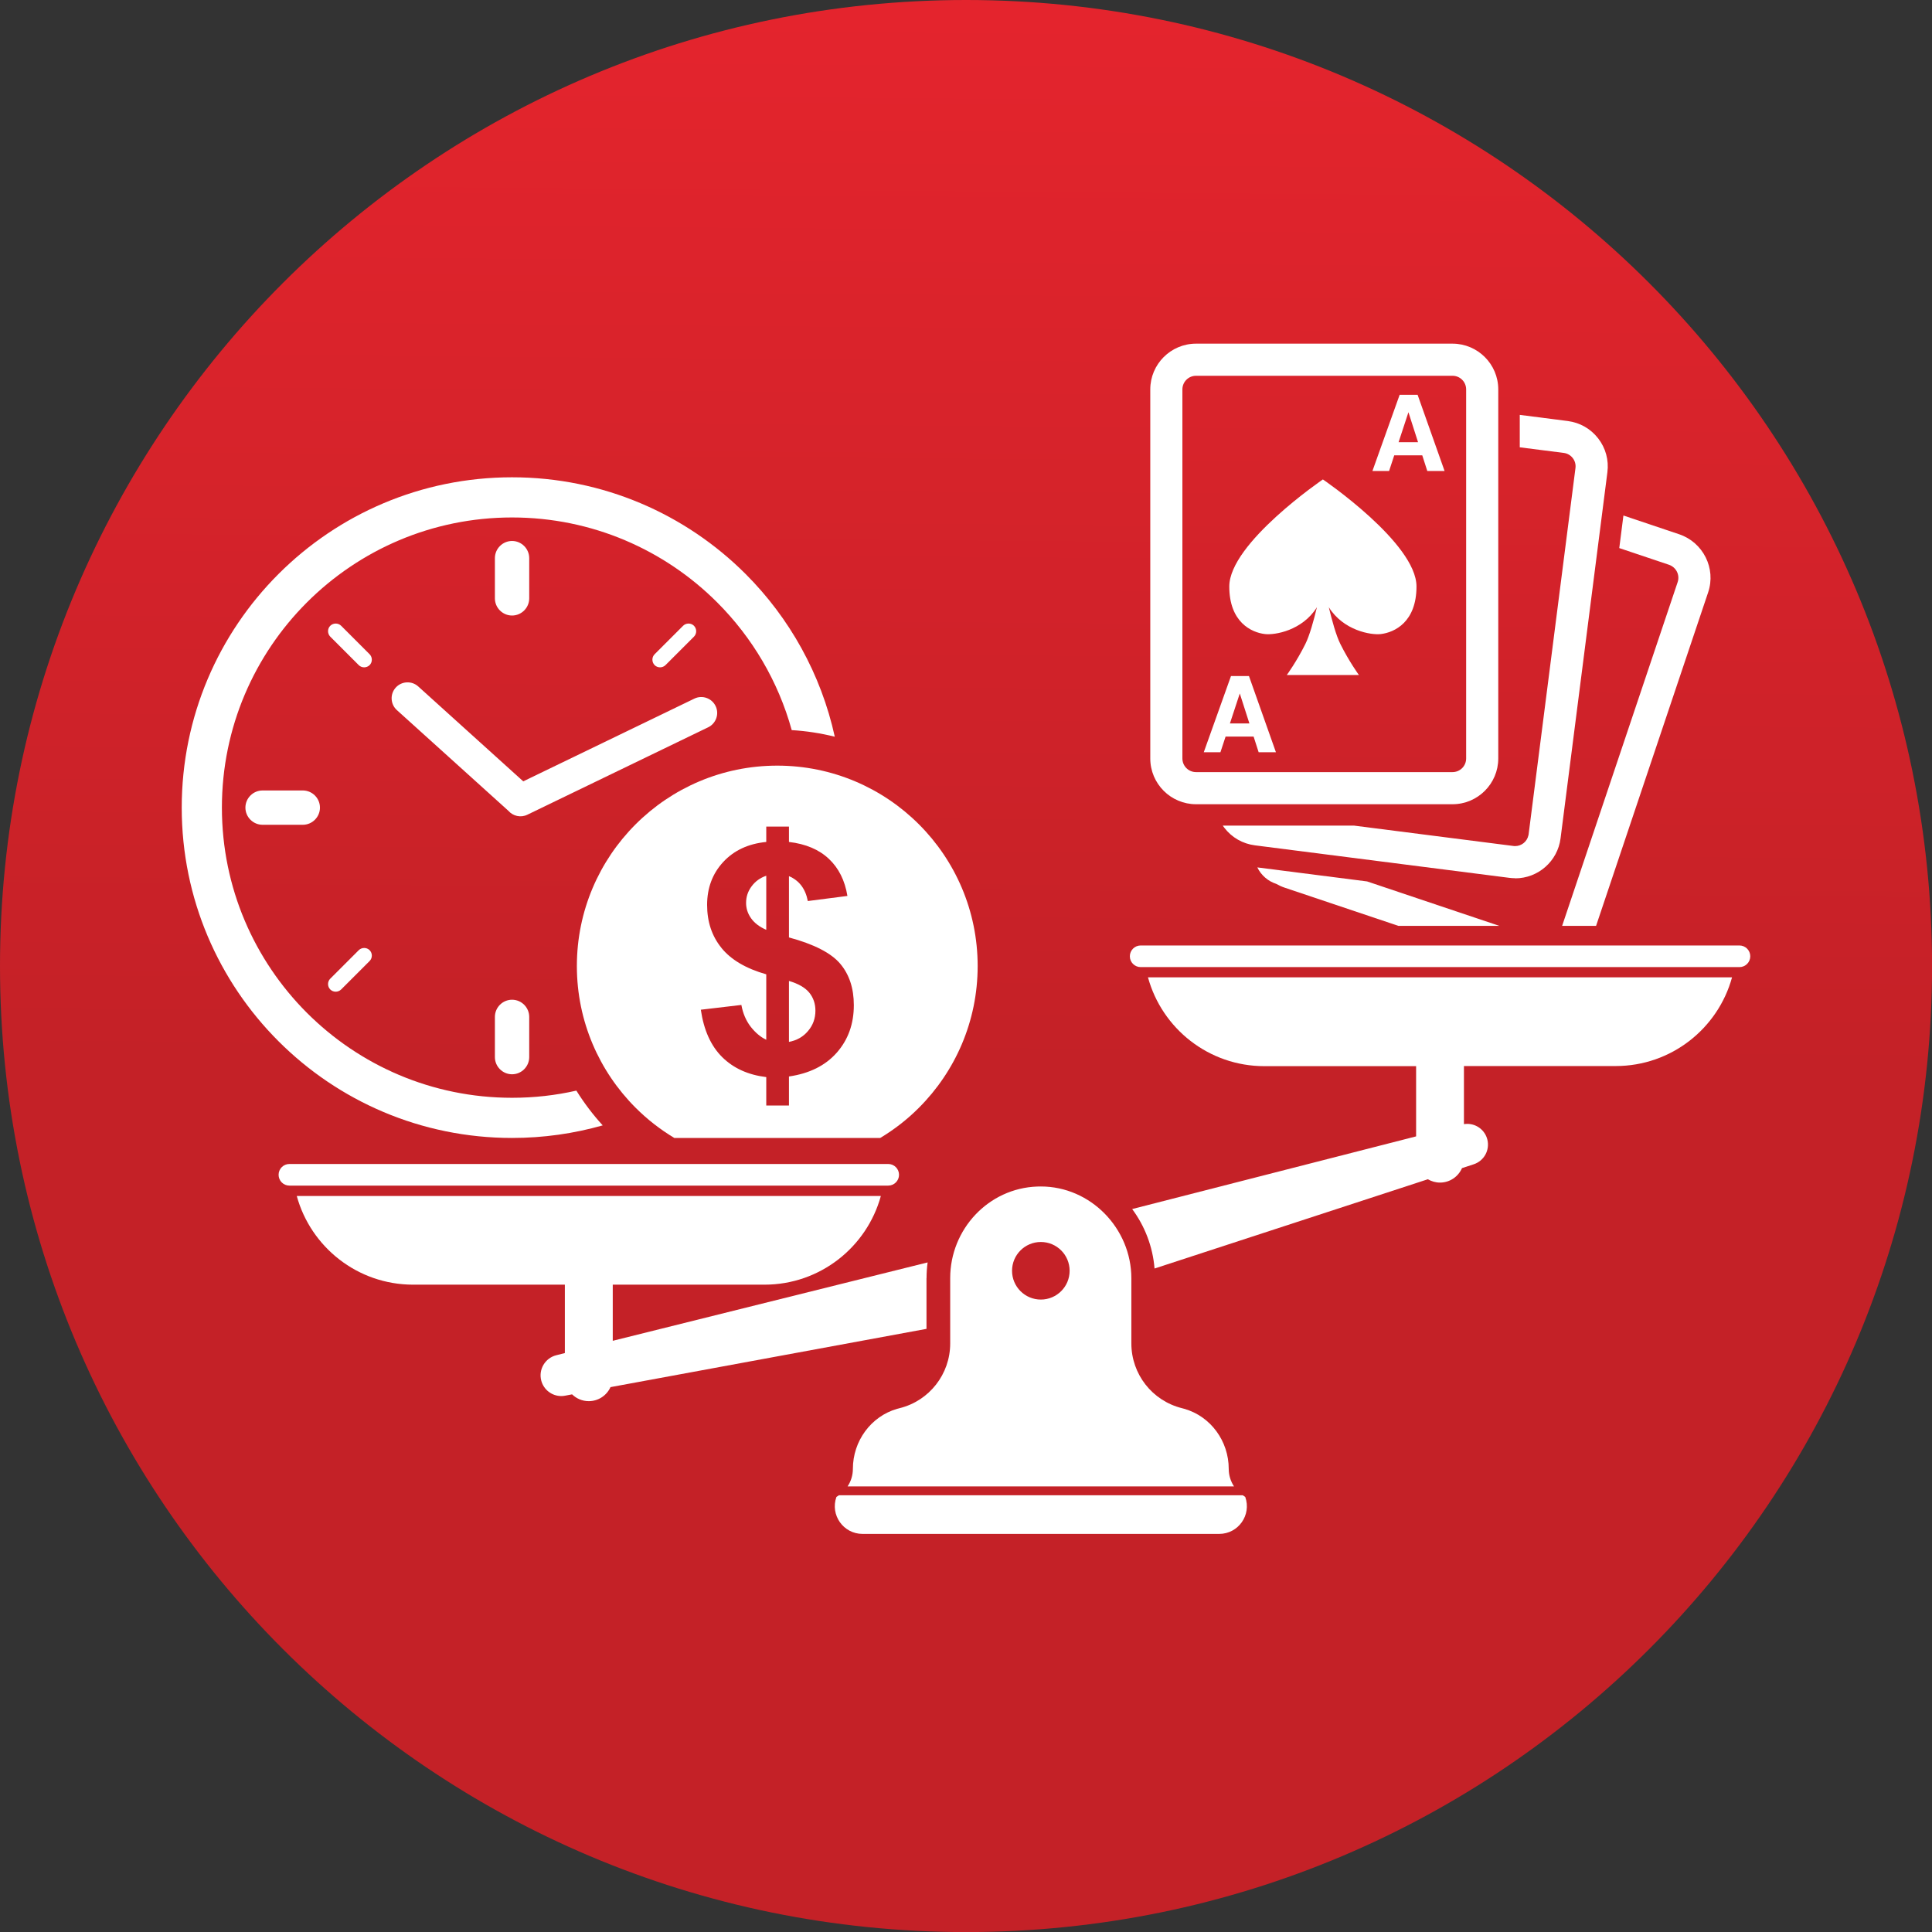
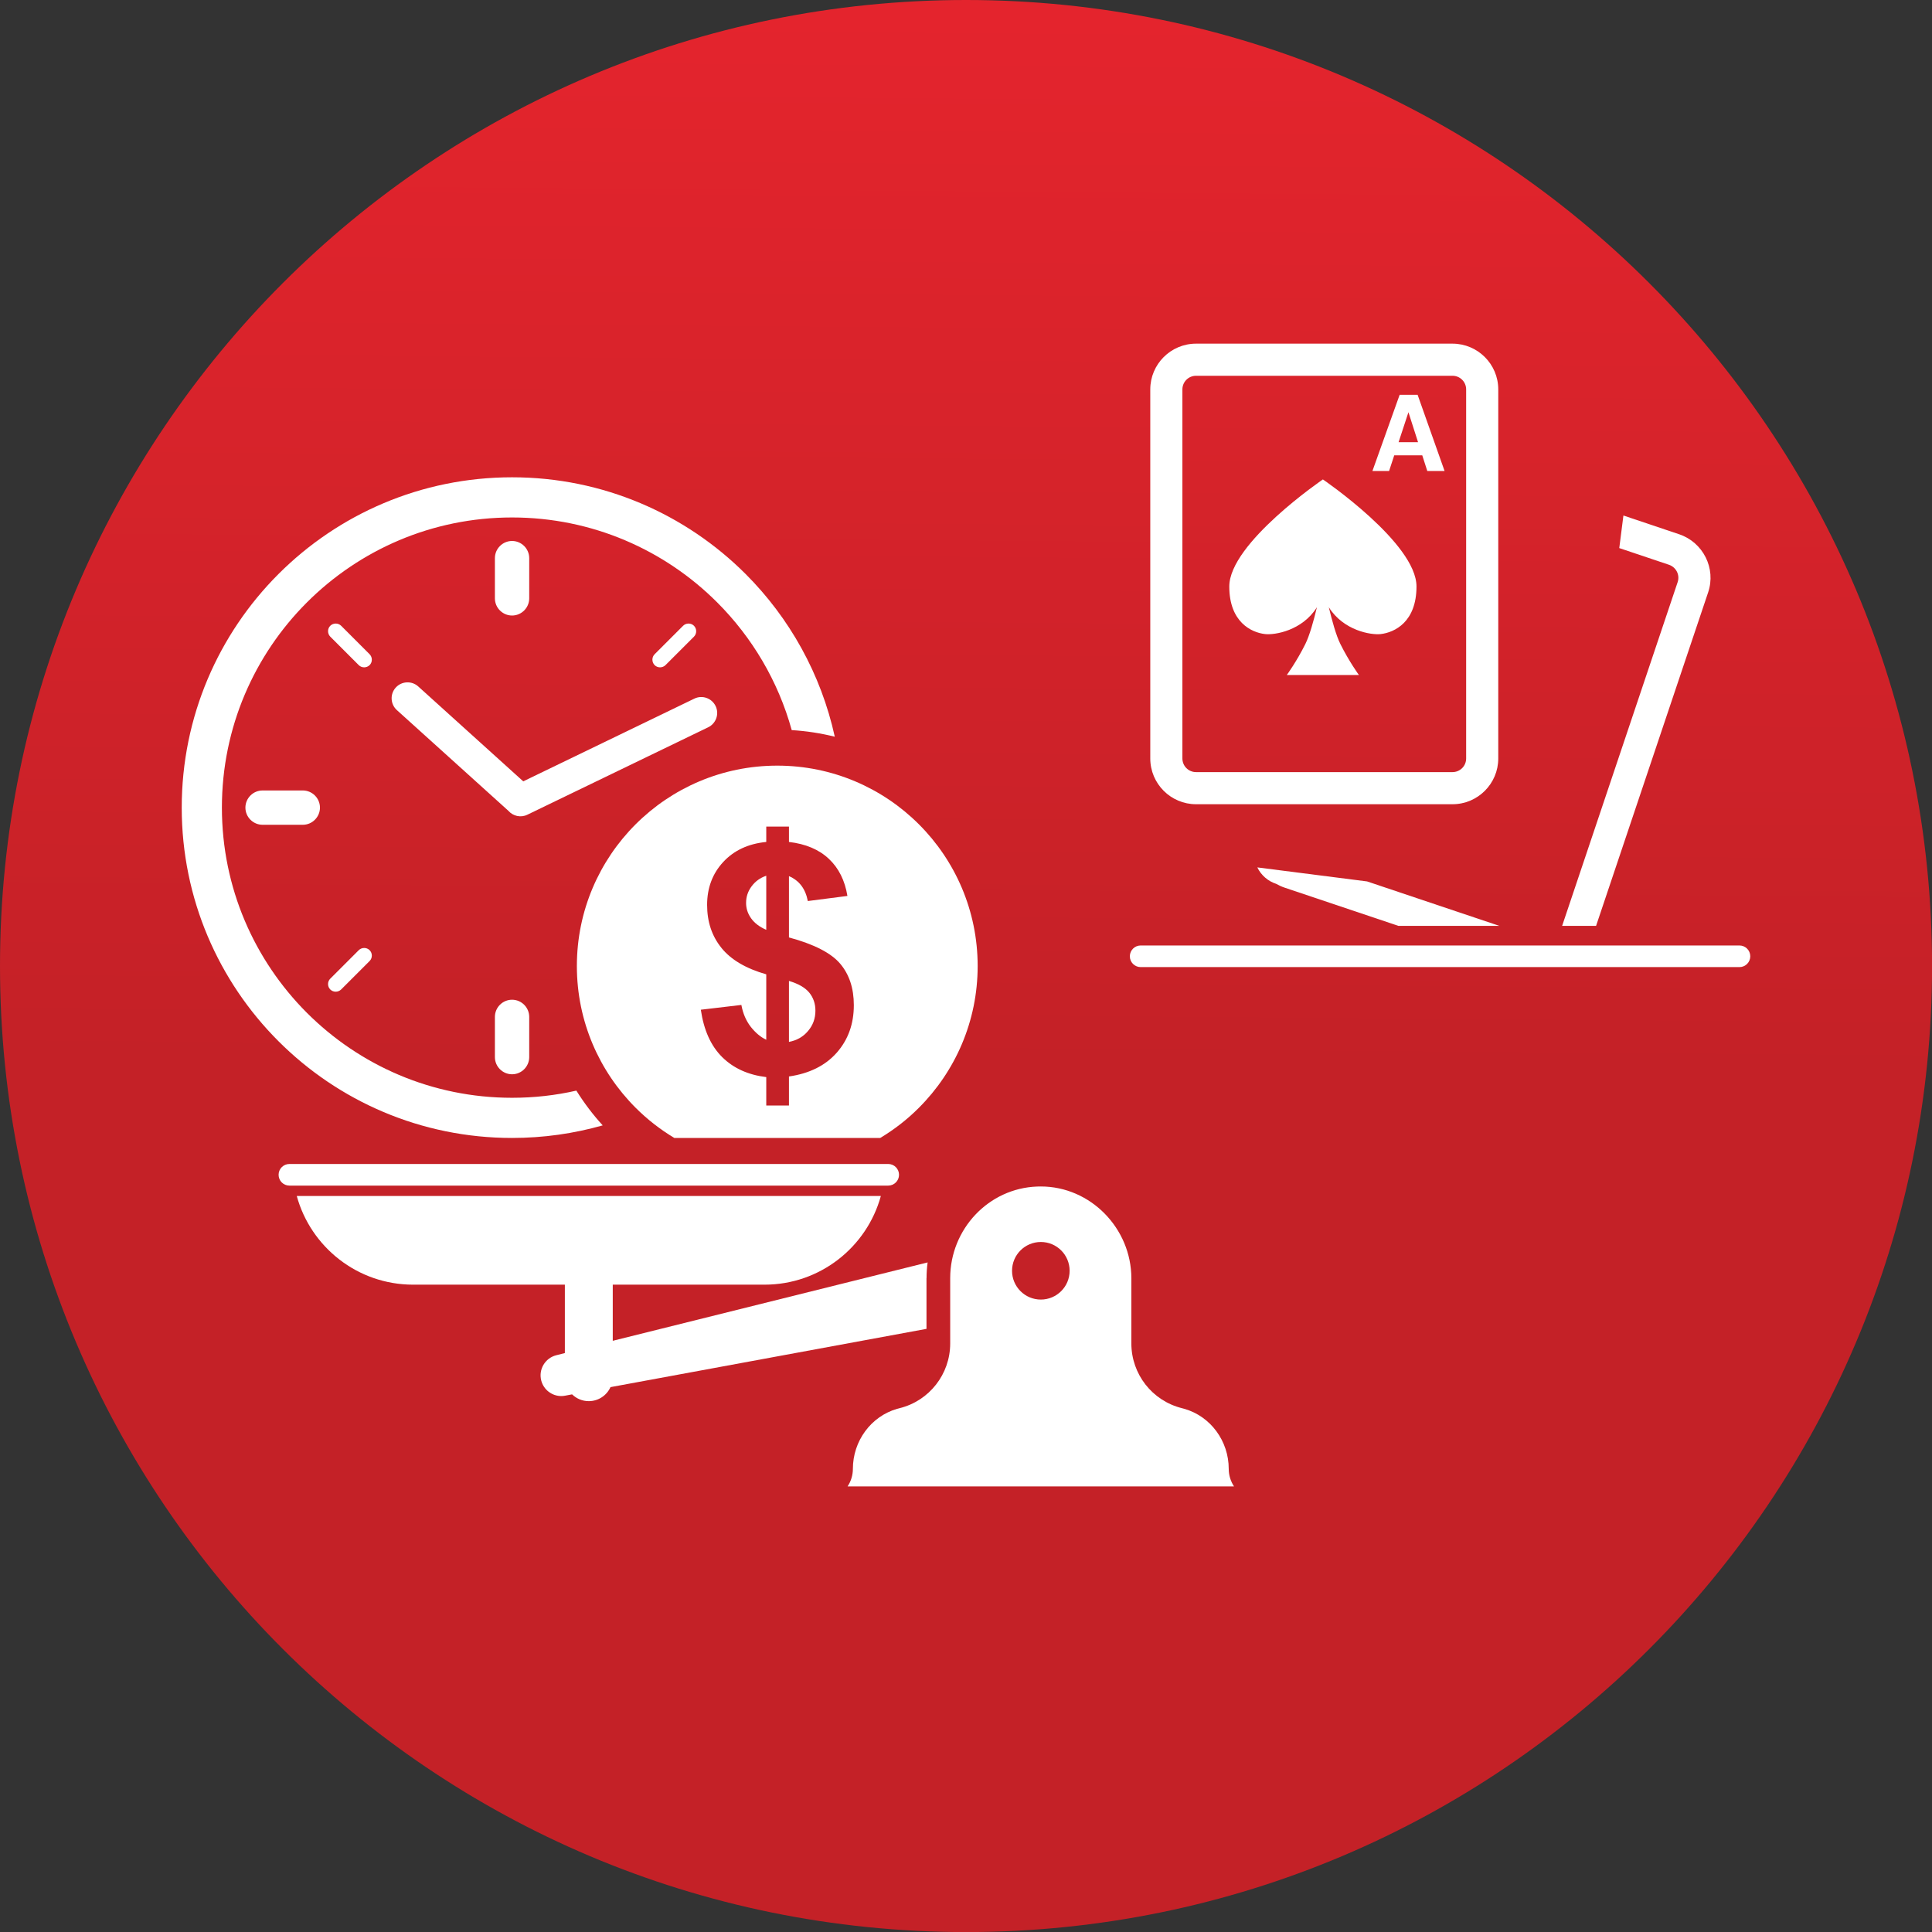
<svg xmlns="http://www.w3.org/2000/svg" id="Layer_1" viewBox="0 0 307.35 307.35">
  <rect x="0" y="0" width="307.35" height="307.35" fill="#333333" stroke="none" />
  <defs>
    <style>.cls-1{fill:none;}.cls-2{fill:url(#linear-gradient);}.cls-3{fill:#fff;}</style>
    <linearGradient id="linear-gradient" x1="154.86" y1="2.68" x2="153.55" y2="169.29" gradientUnits="userSpaceOnUse">
      <stop offset="0" stop-color="#e4242d" />
      <stop offset="1" stop-color="#c42127" />
    </linearGradient>
  </defs>
  <rect class="cls-1" x="-433.82" y="-140.33" width="800" height="600" />
-   <rect class="cls-1" x="-433.82" y="-140.33" width="800" height="600" />
  <path class="cls-2" d="M0,153.68c0,84.88,68.8,153.68,153.68,153.68s153.68-68.8,153.68-153.68S238.55,0,153.68,0,0,68.8,0,153.68" />
  <path class="cls-3" d="M143.02,186.89c0-.95-.77-1.72-1.72-1.72H46.04c-.95,0-1.72.77-1.72,1.72s.77,1.72,1.72,1.72h95.26c.95,0,1.72-.77,1.72-1.72" />
  <path class="cls-3" d="M276.72,150.41h-95.26c-.95,0-1.72.77-1.72,1.72s.77,1.72,1.72,1.72h95.26c.95,0,1.72-.77,1.72-1.72s-.77-1.72-1.72-1.72" />
-   <path class="cls-3" d="M197.69,237.87h-64.23l-.4.27c-1.02,2.87,1.11,5.88,4.16,5.88h56.73c3.05,0,5.17-3.01,4.15-5.88l-.4-.27Z" />
-   <path class="cls-3" d="M182.63,155.5c2.23,8.13,9.67,14.11,18.51,14.11h24.14v11.17l-45.17,11.56c1.99,2.68,3.27,5.93,3.56,9.46l43.48-14.2c.57.33,1.22.53,1.93.53,1.57,0,2.91-.95,3.5-2.3l1.86-.61c1.65-.54,2.6-2.26,2.17-3.95-.38-1.49-1.72-2.48-3.19-2.48-.17,0-.35.02-.53.04v-9.24h24.14c8.84,0,16.28-5.98,18.51-14.11h-92.92Z" />
  <path class="cls-3" d="M147.4,203.33c0-.85.06-1.68.17-2.5l-50.09,12.47v-8.93h24.14c8.84,0,16.28-5.98,18.51-14.11H47.21c2.23,8.13,9.67,14.11,18.51,14.11h24.14v10.88l-1.38.35c-1.76.45-2.83,2.25-2.38,4.01.38,1.48,1.71,2.48,3.19,2.48.2,0,.41-.02.61-.06l1.11-.21c.69.67,1.62,1.08,2.65,1.08,1.54,0,2.86-.91,3.46-2.23l50.27-9.27v-8.07Z" />
  <path class="cls-3" d="M165.58,197.58c2.53,0,4.58,2.05,4.58,4.58s-2.05,4.58-4.58,4.58-4.58-2.05-4.58-4.58,2.05-4.58,4.58-4.58M142.75,224.11c-4.22,1.21-7.07,5.16-7.07,9.56,0,1.01-.3,1.97-.84,2.79h61.47c-.54-.82-.84-1.78-.84-2.79,0-2.2-.71-4.28-1.95-5.97-1.24-1.69-3.01-2.98-5.12-3.58-.12-.03-.24-.07-.37-.1-2.36-.59-4.38-1.94-5.8-3.76-1.42-1.82-2.25-4.1-2.25-6.53v-10.37c0-7.94-6.49-14.62-14.42-14.61-.19,0-.37,0-.55.01-7.77.27-13.85,6.8-13.85,14.57v10.4c0,4.87-3.32,9.12-8.05,10.29-.12.03-.24.06-.37.1" />
-   <path class="cls-3" d="M241.04,139.73c3.65,0,6.76-2.73,7.22-6.36l7.45-58.24c.25-1.93-.27-3.84-1.46-5.38s-2.91-2.52-4.84-2.77l-7.64-.98v5.16l6.99.89c1.19.15,2.03,1.24,1.87,2.42l-7.45,58.24c0,.07-.02.14-.04.2-.22.99-1.1,1.69-2.11,1.69-.09,0-.18,0-.28-.02l-25.36-3.24h-20.87c.09.13.17.25.27.37,1.19,1.54,2.91,2.52,4.84,2.77l40.47,5.17c.31.04.62.06.93.06" />
  <path class="cls-3" d="M238.35,120.66v-58.71c0-4.02-3.27-7.28-7.28-7.28h-40.8c-4.02,0-7.28,3.27-7.28,7.28v58.71c0,4.02,3.27,7.28,7.28,7.28h40.8c4.02,0,7.28-3.27,7.28-7.28M188.1,120.66v-58.71c0-1.2.97-2.17,2.17-2.17h40.8c1.2,0,2.17.97,2.17,2.17v58.71c0,1.2-.97,2.17-2.17,2.17h-40.8c-1.2,0-2.17-.97-2.17-2.17" />
  <path class="cls-3" d="M222.66,62.81l-4.33,12.12h2.65l.82-2.49h4.46l.8,2.49h2.75l-4.29-12.12h-2.86ZM222.49,70.35l1.57-4.77,1.53,4.77h-3.1Z" />
-   <path class="cls-3" d="M195.83,107.55l-4.33,12.12h2.65l.82-2.49h4.46l.8,2.49h2.75l-4.29-12.12h-2.86ZM195.66,115.09l1.57-4.77,1.53,4.77h-3.1Z" />
  <path class="cls-3" d="M210.45,76.27s-14.89,10.14-14.89,17.03c0,5.66,3.5,7.32,5.68,7.57,1.55.18,5.93-.54,8.26-4.27-.51,2.13-1.17,4.51-1.84,5.85-.7,1.41-1.44,2.64-2,3.52-.56.88-.95,1.41-.95,1.41h11.47s-.39-.53-.95-1.41c-.56-.88-1.3-2.11-2-3.52-.67-1.34-1.33-3.73-1.84-5.85,2.34,3.73,6.72,4.45,8.27,4.27,2.19-.26,5.68-1.91,5.68-7.57,0-6.9-14.89-17.03-14.89-17.03" />
  <path class="cls-3" d="M81.46,75.93c14.51,0,27.65,5.88,37.16,15.39,6.97,6.97,11.99,15.9,14.18,25.88-2.21-.55-4.5-.91-6.85-1.05-2.15-7.79-6.3-14.76-11.85-20.31-8.35-8.35-19.89-13.52-32.64-13.52s-24.29,5.17-32.64,13.52c-8.35,8.35-13.52,19.89-13.52,32.64s5.17,24.28,13.52,32.64c8.35,8.35,19.89,13.52,32.64,13.52,3.52,0,6.94-.39,10.23-1.14,1.23,1.97,2.63,3.82,4.19,5.53-4.58,1.3-9.42,2-14.42,2-14.51,0-27.65-5.88-37.16-15.39-9.51-9.51-15.39-22.65-15.39-37.16s5.88-27.65,15.39-37.16c9.51-9.51,22.65-15.39,37.16-15.39M62.96,109.38h0c.93-1.03,2.54-1.11,3.57-.18l16.71,15.1,27.22-13.16c1.25-.61,2.77-.08,3.38,1.18.61,1.25.08,2.77-1.18,3.38l-28.77,13.91c-1.05.51-2.28.22-3.01-.62l-17.75-16.03c-1.03-.93-1.11-2.54-.18-3.57M81.46,86.06h0c1.5,0,2.73,1.23,2.73,2.73v6.4c0,1.5-1.23,2.73-2.73,2.73s-2.73-1.23-2.73-2.73v-6.4c0-1.5,1.23-2.73,2.73-2.73M52.54,99.55c-.47.47-.47,1.25,0,1.73l4.53,4.53c.47.47,1.25.47,1.73,0,.47-.47.47-1.25,0-1.73l-4.53-4.53c-.47-.47-1.25-.47-1.73,0M52.54,157.41c.47.47,1.25.47,1.73,0l4.53-4.53c.47-.47.47-1.25,0-1.72-.47-.47-1.25-.47-1.73,0l-4.53,4.53c-.47.47-.47,1.25,0,1.72M104.14,105.81c.47.47,1.25.47,1.73,0l4.53-4.53c.47-.47.47-1.25,0-1.73-.47-.47-1.25-.47-1.73,0l-4.53,4.53c-.47.47-.47,1.25,0,1.73M39.04,128.48h0c0-1.5,1.23-2.73,2.73-2.73h6.4c1.5,0,2.73,1.23,2.73,2.73s-1.23,2.73-2.73,2.73h-6.4c-1.5,0-2.73-1.23-2.73-2.73M81.46,159.04h0c1.5,0,2.73,1.23,2.73,2.73v6.4c0,1.5-1.23,2.73-2.73,2.73s-2.73-1.23-2.73-2.73v-6.4c0-1.5,1.23-2.73,2.73-2.73" />
  <path class="cls-3" d="M203.03,140.61c.4.23.85.44,1.36.61l18.07,6.07h16.06l-21.04-7.07-17.46-2.23c.61,1.26,1.71,2.2,3.01,2.62" />
  <path class="cls-3" d="M267.12,84.99l-8.86-2.98-.66,5.18,7.89,2.65c1.16.39,1.78,1.62,1.4,2.76l-18.38,54.69h5.4l17.83-53.06c1.28-3.81-.79-7.95-4.62-9.24" />
  <path class="cls-3" d="M125.5,165.75c1.24-.23,2.26-.8,3.04-1.73.79-.92,1.18-2,1.18-3.24,0-1.11-.33-2.07-.98-2.87-.66-.8-1.74-1.42-3.23-1.86v9.7Z" />
  <path class="cls-3" d="M121.89,139.32c-.97.33-1.75.9-2.33,1.69-.59.8-.87,1.67-.87,2.63,0,.88.26,1.69.8,2.45.53.75,1.33,1.36,2.41,1.83v-8.61Z" />
  <path class="cls-3" d="M114.76,150.78c-1.52-1.88-2.27-4.15-2.27-6.83s.85-4.98,2.57-6.83c1.71-1.84,3.99-2.9,6.84-3.18v-2.44h3.61v2.44c2.65.31,4.77,1.2,6.34,2.68,1.57,1.47,2.56,3.45,2.96,5.91l-6.3.81c-.37-1.95-1.37-3.27-3-3.96v9.75c3.99,1.08,6.7,2.47,8.15,4.18,1.45,1.72,2.17,3.91,2.17,6.6,0,2.99-.91,5.51-2.73,7.57-1.82,2.05-4.35,3.3-7.59,3.77v4.62h-3.61v-4.52c-2.88-.35-5.22-1.41-7.01-3.18-1.8-1.78-2.93-4.3-3.4-7.54l6.45-.76c.24,1.33.73,2.48,1.47,3.45.75.96,1.58,1.66,2.49,2.09v-10.41c-3.24-.92-5.62-2.33-7.13-4.2M107.27,181.03h32.76c2.25-1.35,4.32-2.96,6.16-4.81,5.77-5.77,9.34-13.74,9.34-22.54s-3.57-16.77-9.34-22.54c-5.77-5.77-13.74-9.34-22.54-9.34s-16.77,3.57-22.54,9.34c-5.77,5.77-9.34,13.74-9.34,22.54s3.57,16.77,9.34,22.54c1.84,1.84,3.91,3.46,6.16,4.81" />
</svg>